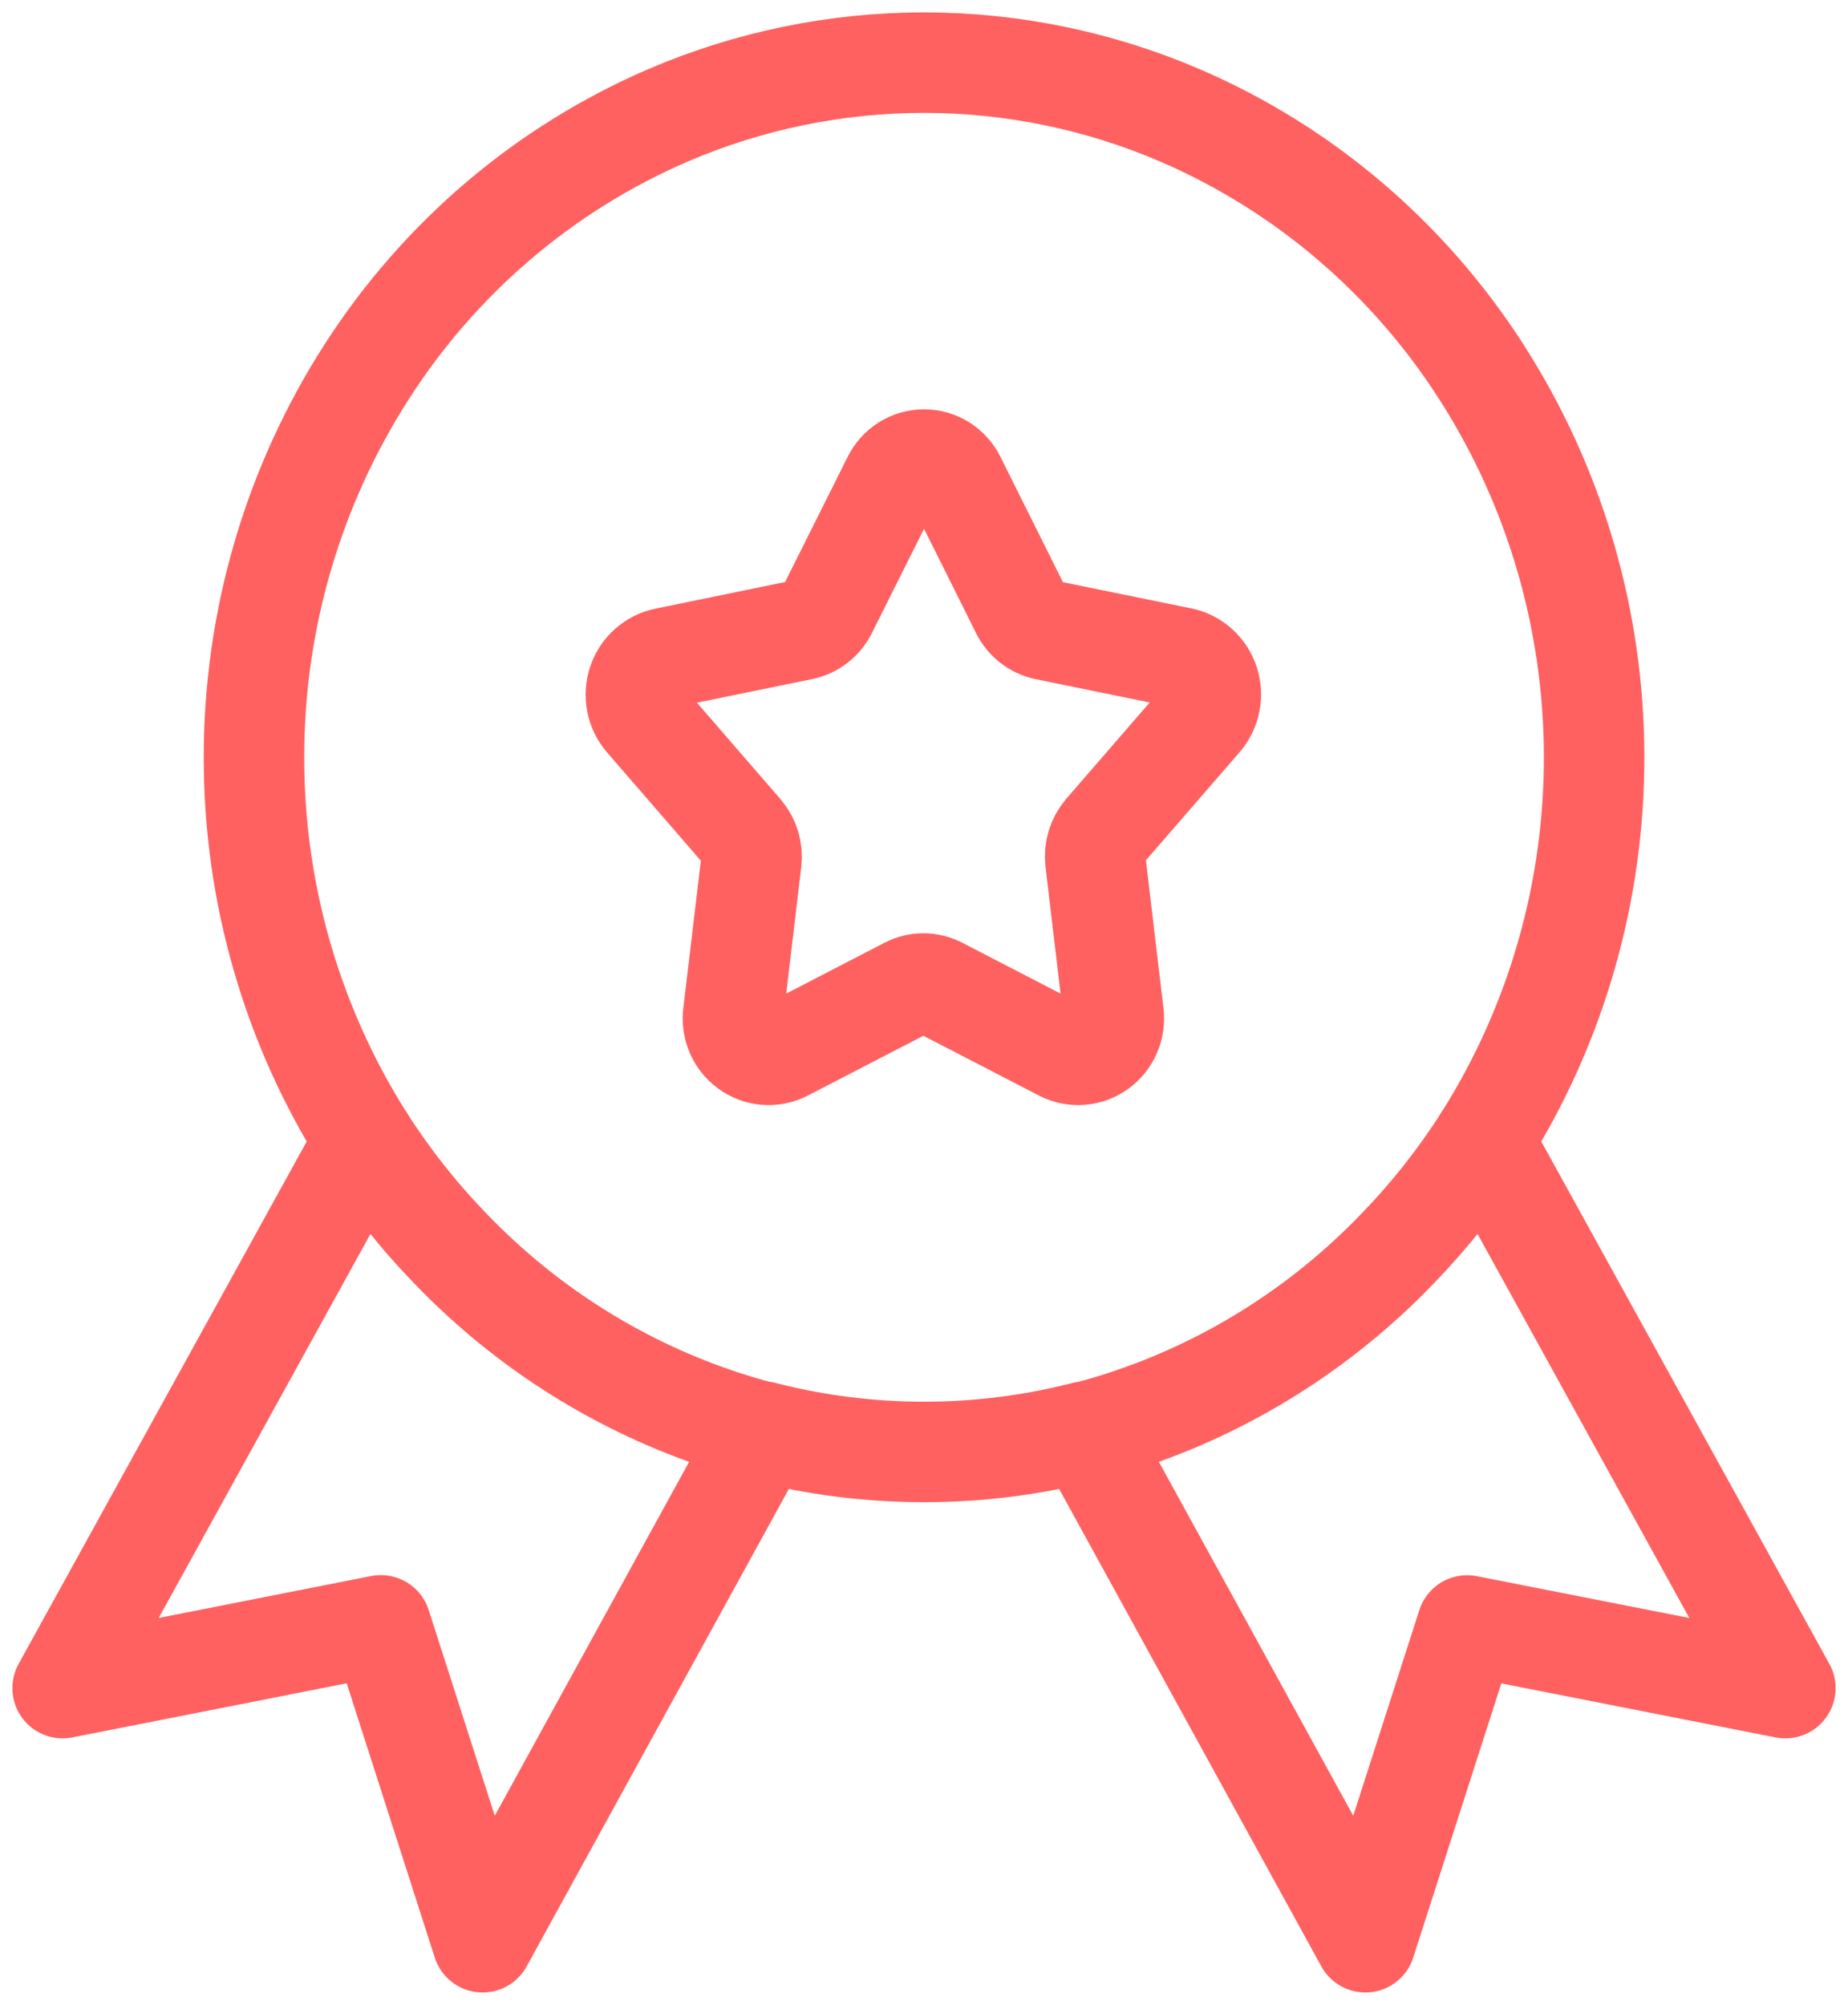
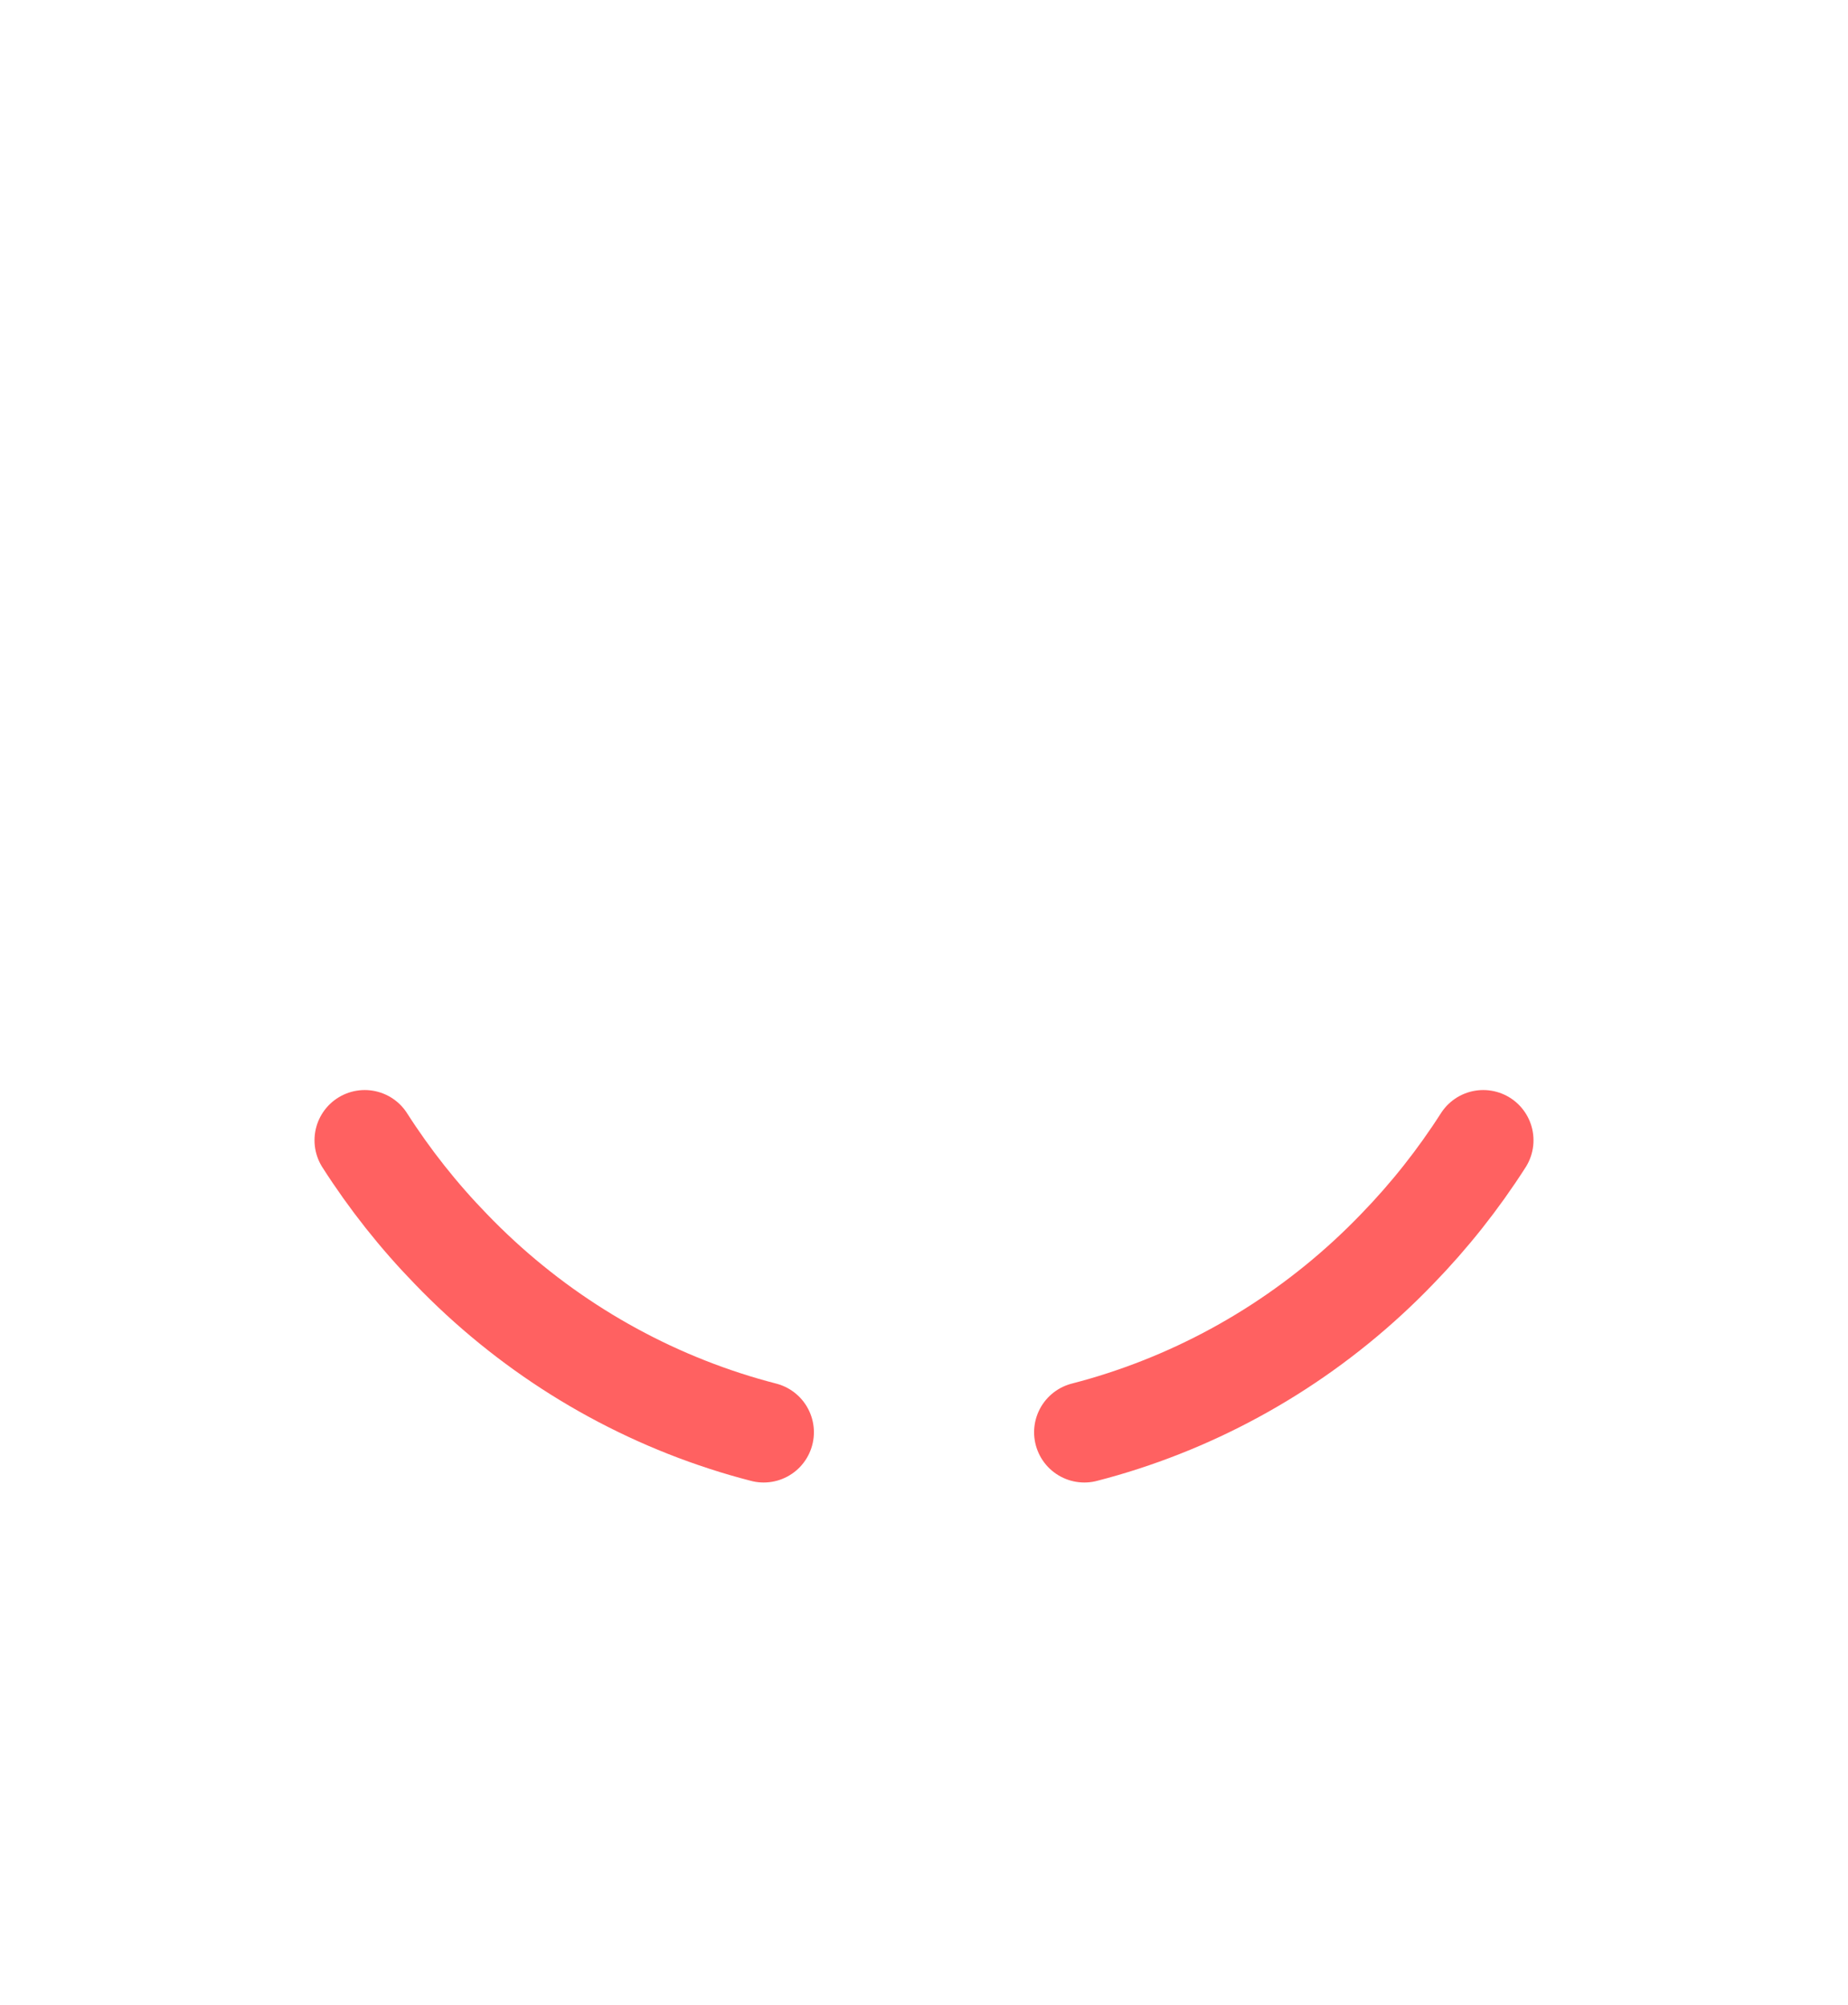
<svg xmlns="http://www.w3.org/2000/svg" width="59px" height="64px" viewBox="0 0 59 64" version="1.1">
  <title>34D656EC-751E-45CE-B0C1-79B6EC097C82</title>
  <g id="Page-1" stroke="none" stroke-width="1" fill="none" fill-rule="evenodd" stroke-linecap="round" stroke-linejoin="round">
    <g id="What-is-a-Professional-Profile---Desktop" transform="translate(-343, -5143)" stroke="#FF6161" stroke-width="3.208">
      <g id="Vector" transform="translate(345, 5145)">
-         <path d="M6.109,22.176 C6.106,17.799 7.36,13.517 9.715,9.856 C12.048,6.224 15.389,3.381 19.313,1.688 C24.546,-0.563 30.45,-0.563 35.683,1.688 C39.609,3.38 42.951,6.223 45.285,9.856 C50.073,17.303 50.1,26.924 45.355,34.4 L55,51.888 L44.841,49.888 L41.592,60 L32.639,43.7 C29.266,44.566 25.734,44.566 22.361,43.7 L13.408,60 L10.159,49.884 L0,51.888 L9.645,34.4 C7.332,30.758 6.104,26.513 6.109,22.176 L6.109,22.176 Z" id="Vector-8" />
-         <path d="M26.494,13.308 C26.684,12.917 27.074,12.67 27.502,12.67 C27.93,12.67 28.32,12.917 28.51,13.308 L30.596,17.492 C30.752,17.808 31.041,18.035 31.381,18.108 L35.75,19 C36.15,19.096 36.472,19.397 36.599,19.795 C36.727,20.193 36.642,20.63 36.375,20.948 L33.255,24.548 C33.036,24.804 32.933,25.142 32.972,25.48 L33.55,30.352 C33.609,30.778 33.431,31.202 33.088,31.453 C32.745,31.705 32.294,31.743 31.916,31.552 L27.987,29.52 C27.669,29.354 27.292,29.354 26.974,29.52 L23.045,31.552 C22.666,31.743 22.215,31.705 21.873,31.453 C21.53,31.202 21.352,30.778 21.411,30.352 L21.988,25.492 C22.028,25.154 21.925,24.816 21.705,24.56 L18.586,20.96 C18.313,20.636 18.228,20.189 18.365,19.786 C18.502,19.382 18.839,19.083 19.25,19 L23.619,18.104 C23.959,18.031 24.248,17.804 24.404,17.488 L26.494,13.308 Z" id="Vector-9" />
        <path d="M9.645,34.4 C10.444,35.649 11.365,36.812 12.395,37.872 C14.828,40.4 17.831,42.284 21.144,43.36 C21.552,43.493 21.965,43.613 22.381,43.72 M45.355,34.4 C44.556,35.649 43.635,36.812 42.605,37.872 C40.172,40.4 37.169,42.284 33.856,43.36 C33.448,43.493 33.035,43.613 32.619,43.72" id="Vector-10" />
      </g>
    </g>
  </g>
</svg>